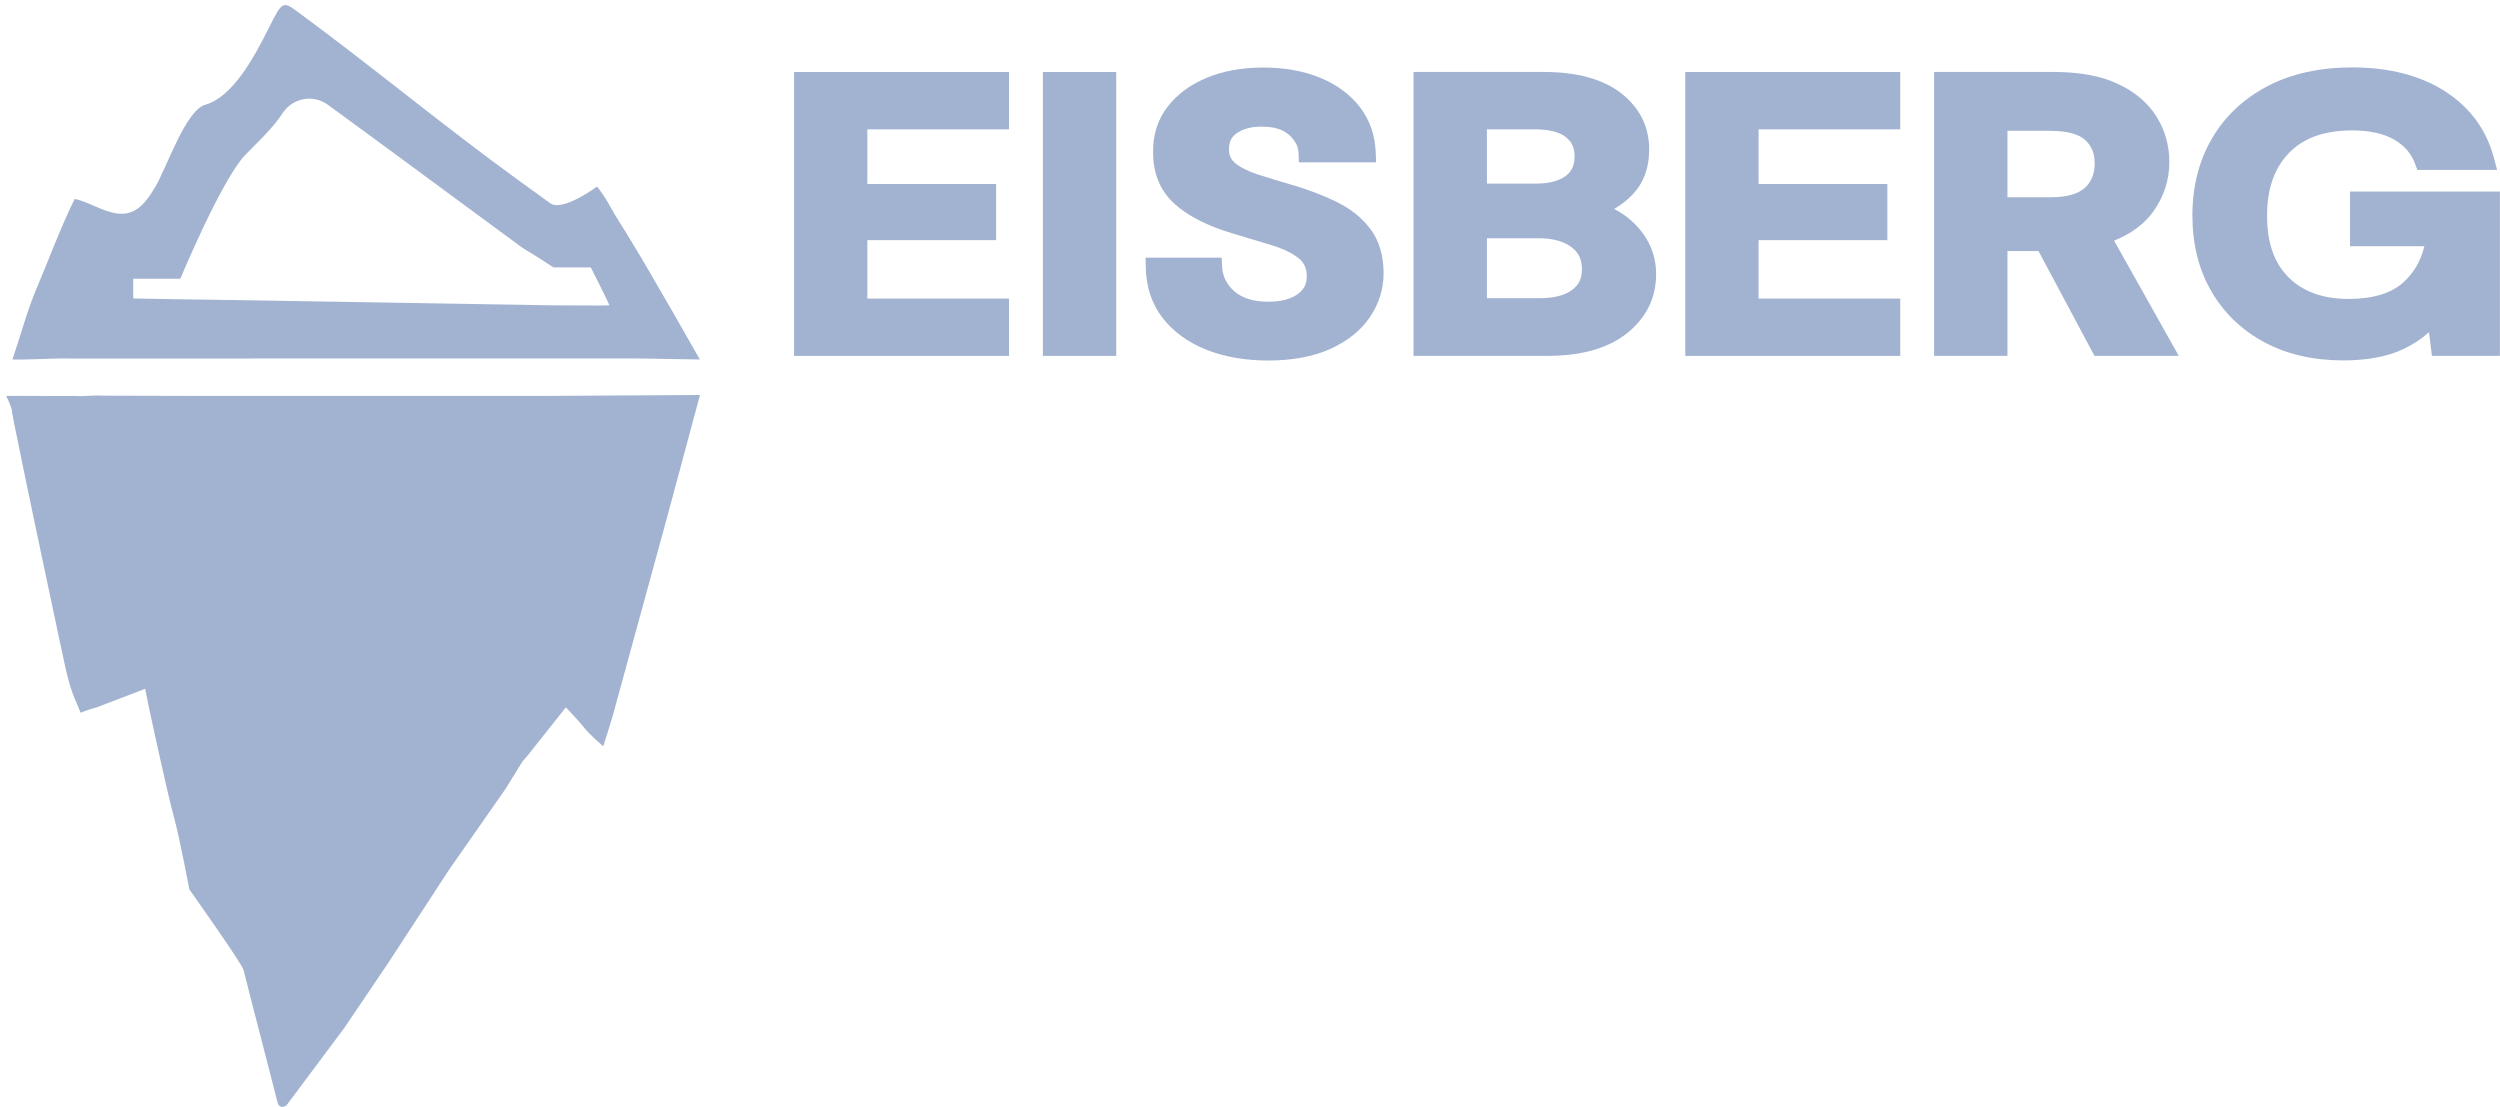
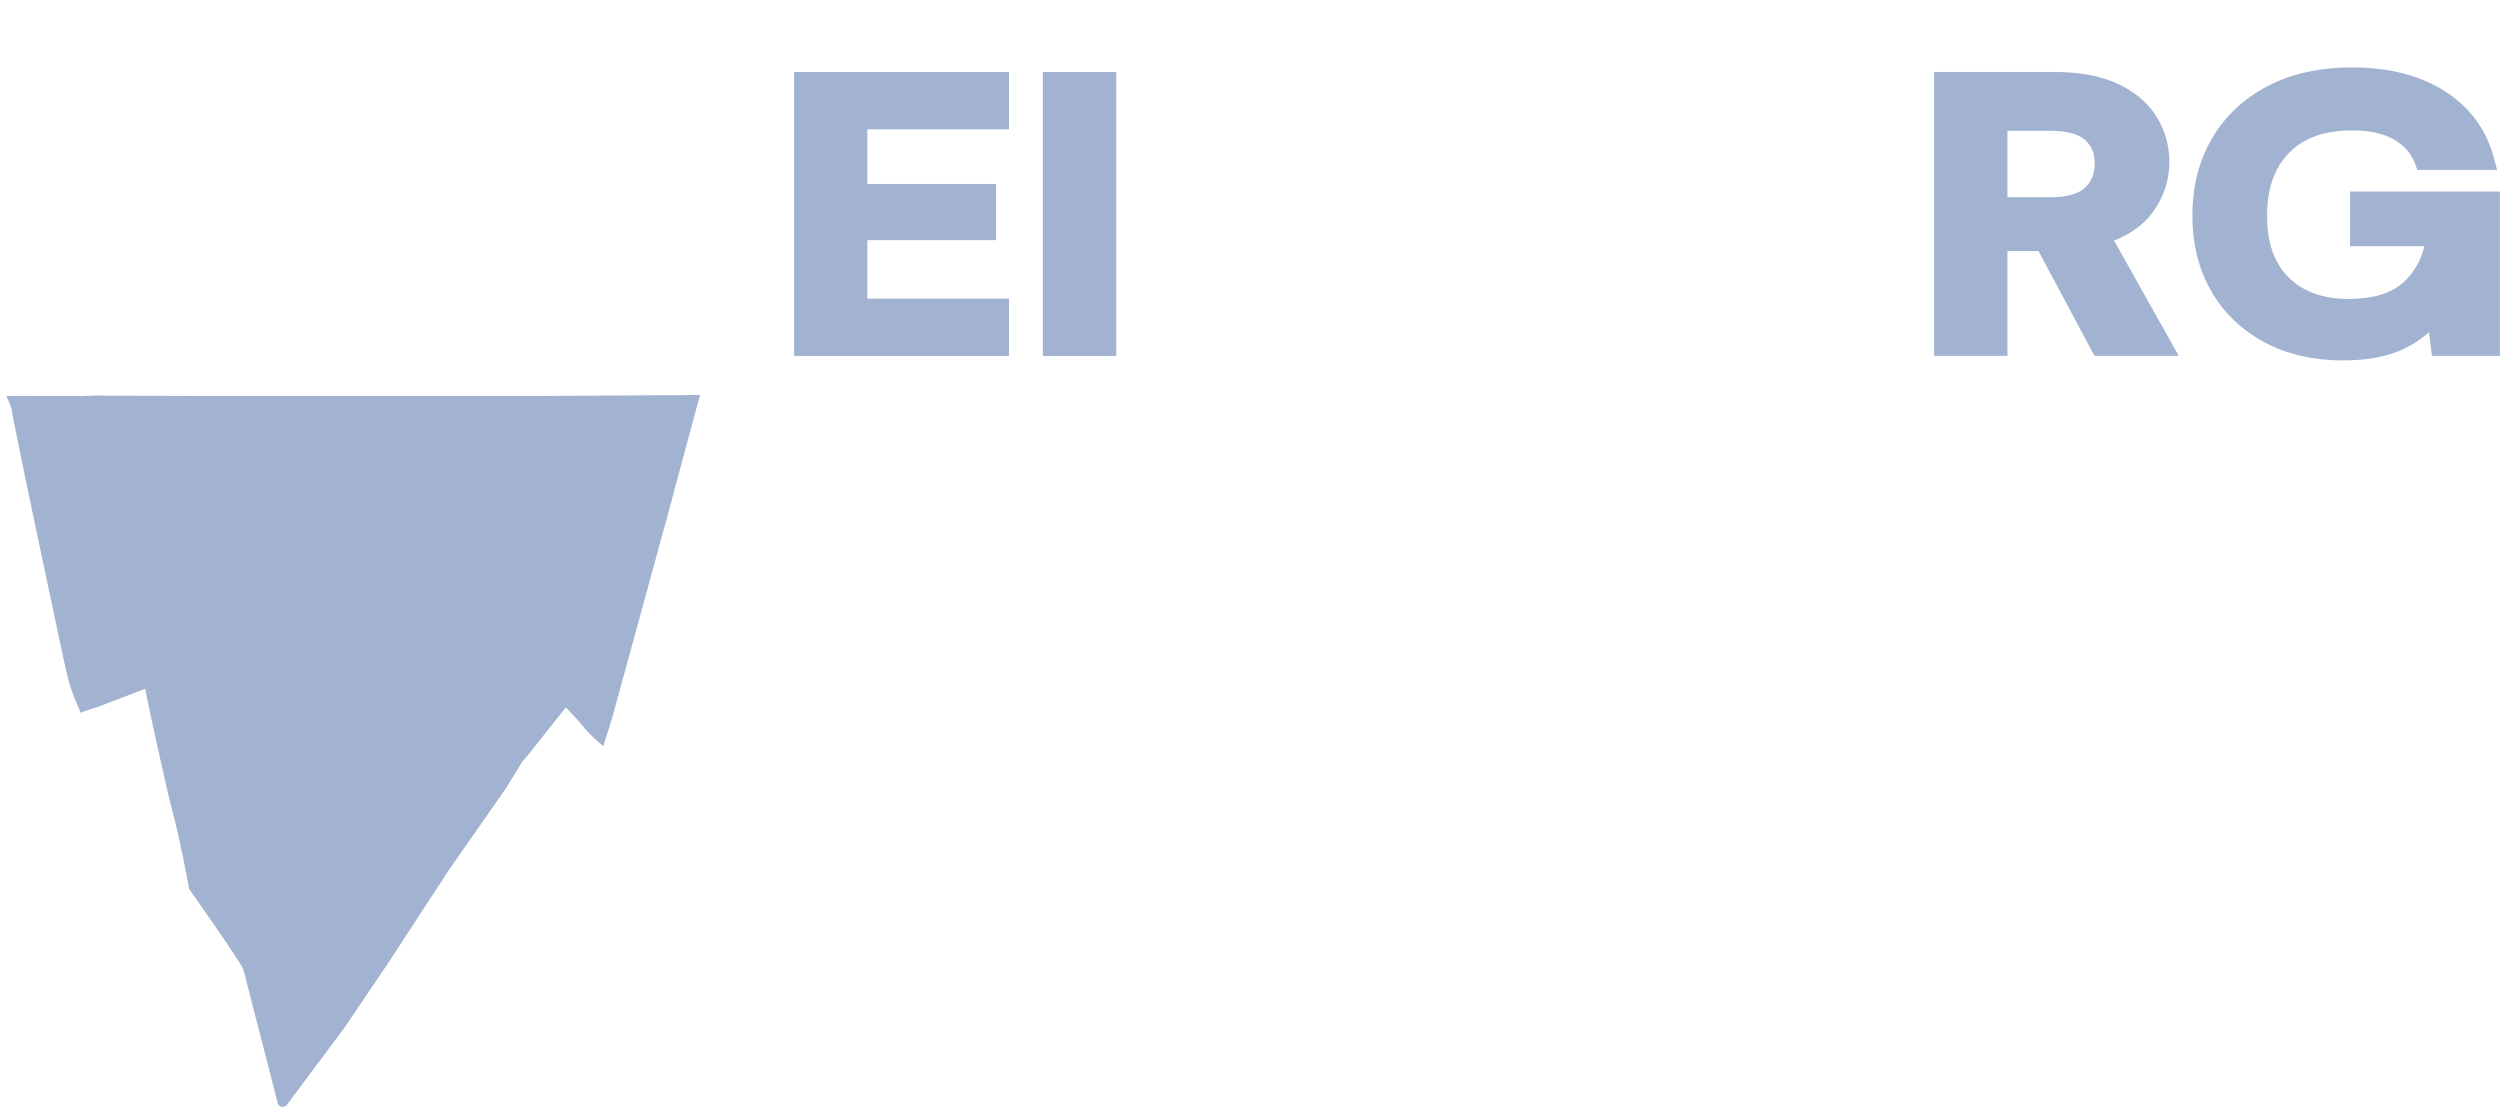
<svg xmlns="http://www.w3.org/2000/svg" width="201" height="89" viewBox="0 0 201 89" fill="none">
  <g clip-path="url(#clip0_10136_6063)">
    <path d="M43.322 31.831C33.955 31.831 24.584 31.831 15.217 31.831C15.188 31.966 15.162 32.164 15.136 32.325C15.162 32.164 15.191 31.966 15.217 31.831C12.909 31.824 10.605 31.82 8.297 31.813C7.429 31.754 6.868 31.893 6 31.835C4.561 31.857 1.94 31.813 0.5 31.835C1.069 33 0.941 33.087 1.069 33.709C2.26 39.614 3.524 45.504 4.769 51.398C5.11 52.859 5.337 54.36 5.846 55.762C6.04 56.297 6.286 56.758 6.476 57.307C6.597 57.234 7.685 56.879 7.828 56.853C9.011 56.399 10.198 55.945 11.675 55.378C11.924 56.787 13.023 61.656 13.023 61.656C13.323 62.952 13.601 64.27 13.946 65.537C14.503 67.605 15.217 71.499 15.217 71.499C15.217 71.499 19.45 77.464 19.58 77.984C20.448 81.454 21.452 85.207 22.328 88.695C22.382 88.911 22.606 89.047 22.818 88.977C22.954 88.93 23.038 88.864 23.038 88.864L27.676 82.655L31.185 77.464C32.827 74.945 34.468 72.43 36.113 69.915C37.607 67.773 39.102 65.632 40.6 63.49L40.718 63.311C41.146 62.612 41.578 61.916 42.007 61.217L42.392 60.781C43.425 59.478 44.461 58.175 45.494 56.871C45.956 57.377 46.454 57.856 46.876 58.398C47.421 59.101 48.5 59.999 48.5 59.999C48.5 59.999 49.121 58.072 49.249 57.607C50.711 52.262 52.173 46.917 53.638 41.576C54.517 38.303 55.397 35.031 56.279 31.758C56.279 31.758 45.062 31.831 43.333 31.835L43.322 31.831Z" fill="#A2B3D1" />
-     <path d="M50.693 19.296C50.111 18.308 49.55 17.506 49 16.5C48.472 15.537 48 15 48 15C48 15 45.237 17.062 44.231 16.335C43.344 15.694 42.458 15.05 41.572 14.409C35.655 10.122 29.891 5.327 24 1C22.747 0.077 22.713 0.048 21.61 2.251C20.445 4.58 18.731 7.783 16.5 8.424C14.928 8.874 13.441 13.385 12.5 15C11.559 16.614 10.759 17.29 9.499 17.173C8.323 17.063 7.018 16.168 6 16C4.846 18.335 3.868 21.024 2.953 23.159C2.18 24.963 1.641 27.043 1 28.903C2.564 28.936 4.132 28.793 5.696 28.826C20.833 28.826 35.974 28.822 51.111 28.818C51.638 28.826 56.104 28.906 56.269 28.903C56.269 28.903 52.287 21.874 50.693 19.296ZM17.144 24.099C16.071 24.081 11.785 24.03 10.711 23.997V22.408L14.5 22.408C14.5 22.408 17.824 14.409 19.738 12.436C20.775 11.367 21.907 10.342 22.713 9.112C23.518 7.882 25.16 7.549 26.361 8.424C31.552 12.209 36.707 16.038 41.886 19.838C42.062 19.966 42.249 20.084 42.44 20.193C42.894 20.453 44.5 21.5 44.5 21.5H47.5C47.5 21.5 48.828 24.118 49 24.546C48.711 24.594 44.524 24.532 44.191 24.546C35.175 24.396 26.163 24.25 17.148 24.099H17.144Z" fill="#A2B3D1" />
    <path d="M63.841 28.615H81.124V24.006H69.735V19.309H80.088V14.791H69.735V10.398H81.124V5.789H63.841V28.615Z" fill="#A2B3D1" />
    <path d="M89.745 5.789H83.847V28.615H89.745V5.789Z" fill="#A2B3D1" />
-     <path d="M107.545 16.27C106.523 15.764 105.376 15.321 104.134 14.941C103.017 14.618 102.013 14.315 101.145 14.033C100.357 13.777 99.742 13.469 99.306 13.11C98.969 12.836 98.811 12.477 98.811 11.983C98.811 11.397 99.02 10.983 99.471 10.687C99.998 10.335 100.68 10.167 101.504 10.185C102.453 10.185 103.16 10.409 103.658 10.862C104.145 11.305 104.391 11.792 104.405 12.341L104.427 13.052H110.64L110.611 12.294C110.56 10.884 110.131 9.643 109.336 8.611C108.556 7.597 107.475 6.799 106.127 6.246C104.808 5.704 103.277 5.43 101.573 5.43C99.87 5.43 98.379 5.701 97.075 6.231C95.738 6.777 94.664 7.56 93.884 8.567C93.078 9.603 92.683 10.851 92.708 12.264C92.708 13.956 93.283 15.34 94.419 16.376C95.478 17.342 97.009 18.133 98.976 18.733L102.229 19.711C103.149 19.989 103.889 20.344 104.424 20.772C104.863 21.124 105.065 21.589 105.065 22.244C105.065 22.841 104.83 23.287 104.332 23.65C103.771 24.052 102.973 24.258 101.958 24.258C100.786 24.258 99.874 23.976 99.24 23.419C98.617 22.87 98.295 22.215 98.258 21.417L98.225 20.718H92.107L92.118 21.461C92.144 23.06 92.602 24.444 93.485 25.576C94.346 26.681 95.533 27.541 97.013 28.127C98.456 28.698 100.13 28.987 101.991 28.987C103.852 28.987 105.61 28.673 106.97 28.05C108.358 27.417 109.428 26.557 110.146 25.491C110.871 24.415 111.241 23.233 111.241 21.97C111.241 20.553 110.889 19.363 110.197 18.433C109.53 17.54 108.636 16.815 107.545 16.277V16.27Z" fill="#A2B3D1" />
-     <path d="M129.773 16.801C130.275 16.512 130.733 16.164 131.147 15.754C132.107 14.809 132.594 13.553 132.594 12.012C132.594 10.175 131.829 8.652 130.319 7.48C128.865 6.356 126.777 5.785 124.106 5.785H113.647V28.611H124.454C127.151 28.611 129.283 28.003 130.796 26.806C132.356 25.565 133.151 23.969 133.151 22.05C133.151 20.582 132.631 19.283 131.605 18.181C131.074 17.61 130.462 17.148 129.773 16.801ZM125.883 14.147C125.348 14.553 124.531 14.762 123.454 14.762H119.549V10.398H123.385C124.524 10.398 125.37 10.607 125.89 11.02C126.374 11.401 126.597 11.892 126.597 12.565C126.597 13.275 126.37 13.777 125.883 14.15V14.147ZM119.549 19.155H123.696C124.821 19.155 125.711 19.393 126.337 19.865C126.916 20.297 127.187 20.857 127.187 21.629C127.187 22.402 126.934 22.914 126.392 23.313C125.799 23.753 124.916 23.976 123.766 23.976H119.549V19.155Z" fill="#A2B3D1" />
-     <path d="M135.496 28.615H152.78V24.006H141.39V19.309H151.743V14.791H141.39V10.398H152.78V5.789H135.496V28.615Z" fill="#A2B3D1" />
    <path d="M173.118 17.017C173.979 15.816 174.415 14.472 174.415 13.019C174.415 11.683 174.063 10.449 173.367 9.347C172.671 8.245 171.616 7.359 170.231 6.722C168.883 6.1 167.165 5.785 165.132 5.785H155.501V28.611H161.399V20.187H163.897L168.396 28.611H175.173L169.971 19.345C171.338 18.803 172.393 18.023 173.118 17.017ZM161.399 10.519H164.821C166.15 10.519 167.099 10.764 167.638 11.247C168.161 11.716 168.414 12.338 168.414 13.143C168.414 13.949 168.154 14.615 167.616 15.106C167.066 15.607 166.136 15.86 164.853 15.86H161.399V10.519Z" fill="#A2B3D1" />
    <path d="M188.944 15.402V19.795H194.922C194.637 20.956 194.094 21.9 193.277 22.662C192.303 23.573 190.801 24.035 188.812 24.035C186.823 24.035 185.185 23.471 184.013 22.31C182.844 21.15 182.273 19.528 182.273 17.353C182.273 15.179 182.852 13.517 184.038 12.294C185.222 11.079 186.885 10.486 189.12 10.486C190.504 10.486 191.64 10.735 192.49 11.225C193.314 11.701 193.867 12.342 194.179 13.18L194.354 13.66H200.765L200.524 12.741C199.926 10.453 198.597 8.633 196.574 7.337C194.593 6.067 192.083 5.419 189.116 5.419C186.515 5.419 184.229 5.924 182.32 6.92C180.393 7.927 178.884 9.343 177.84 11.137C176.796 12.92 176.269 14.999 176.269 17.32C176.269 19.641 176.778 21.666 177.785 23.409C178.796 25.158 180.232 26.542 182.053 27.516C183.859 28.486 185.991 28.977 188.387 28.977C190.31 28.977 191.929 28.677 193.197 28.083C193.97 27.721 194.673 27.263 195.292 26.714L195.527 28.611H200.992V15.399H188.933L188.944 15.402Z" fill="#A2B3D1" />
  </g>
  <defs>
    <clipPath id="clip0_10136_6063">
      <rect width="201" height="89" fill="white" />
    </clipPath>
  </defs>
</svg>